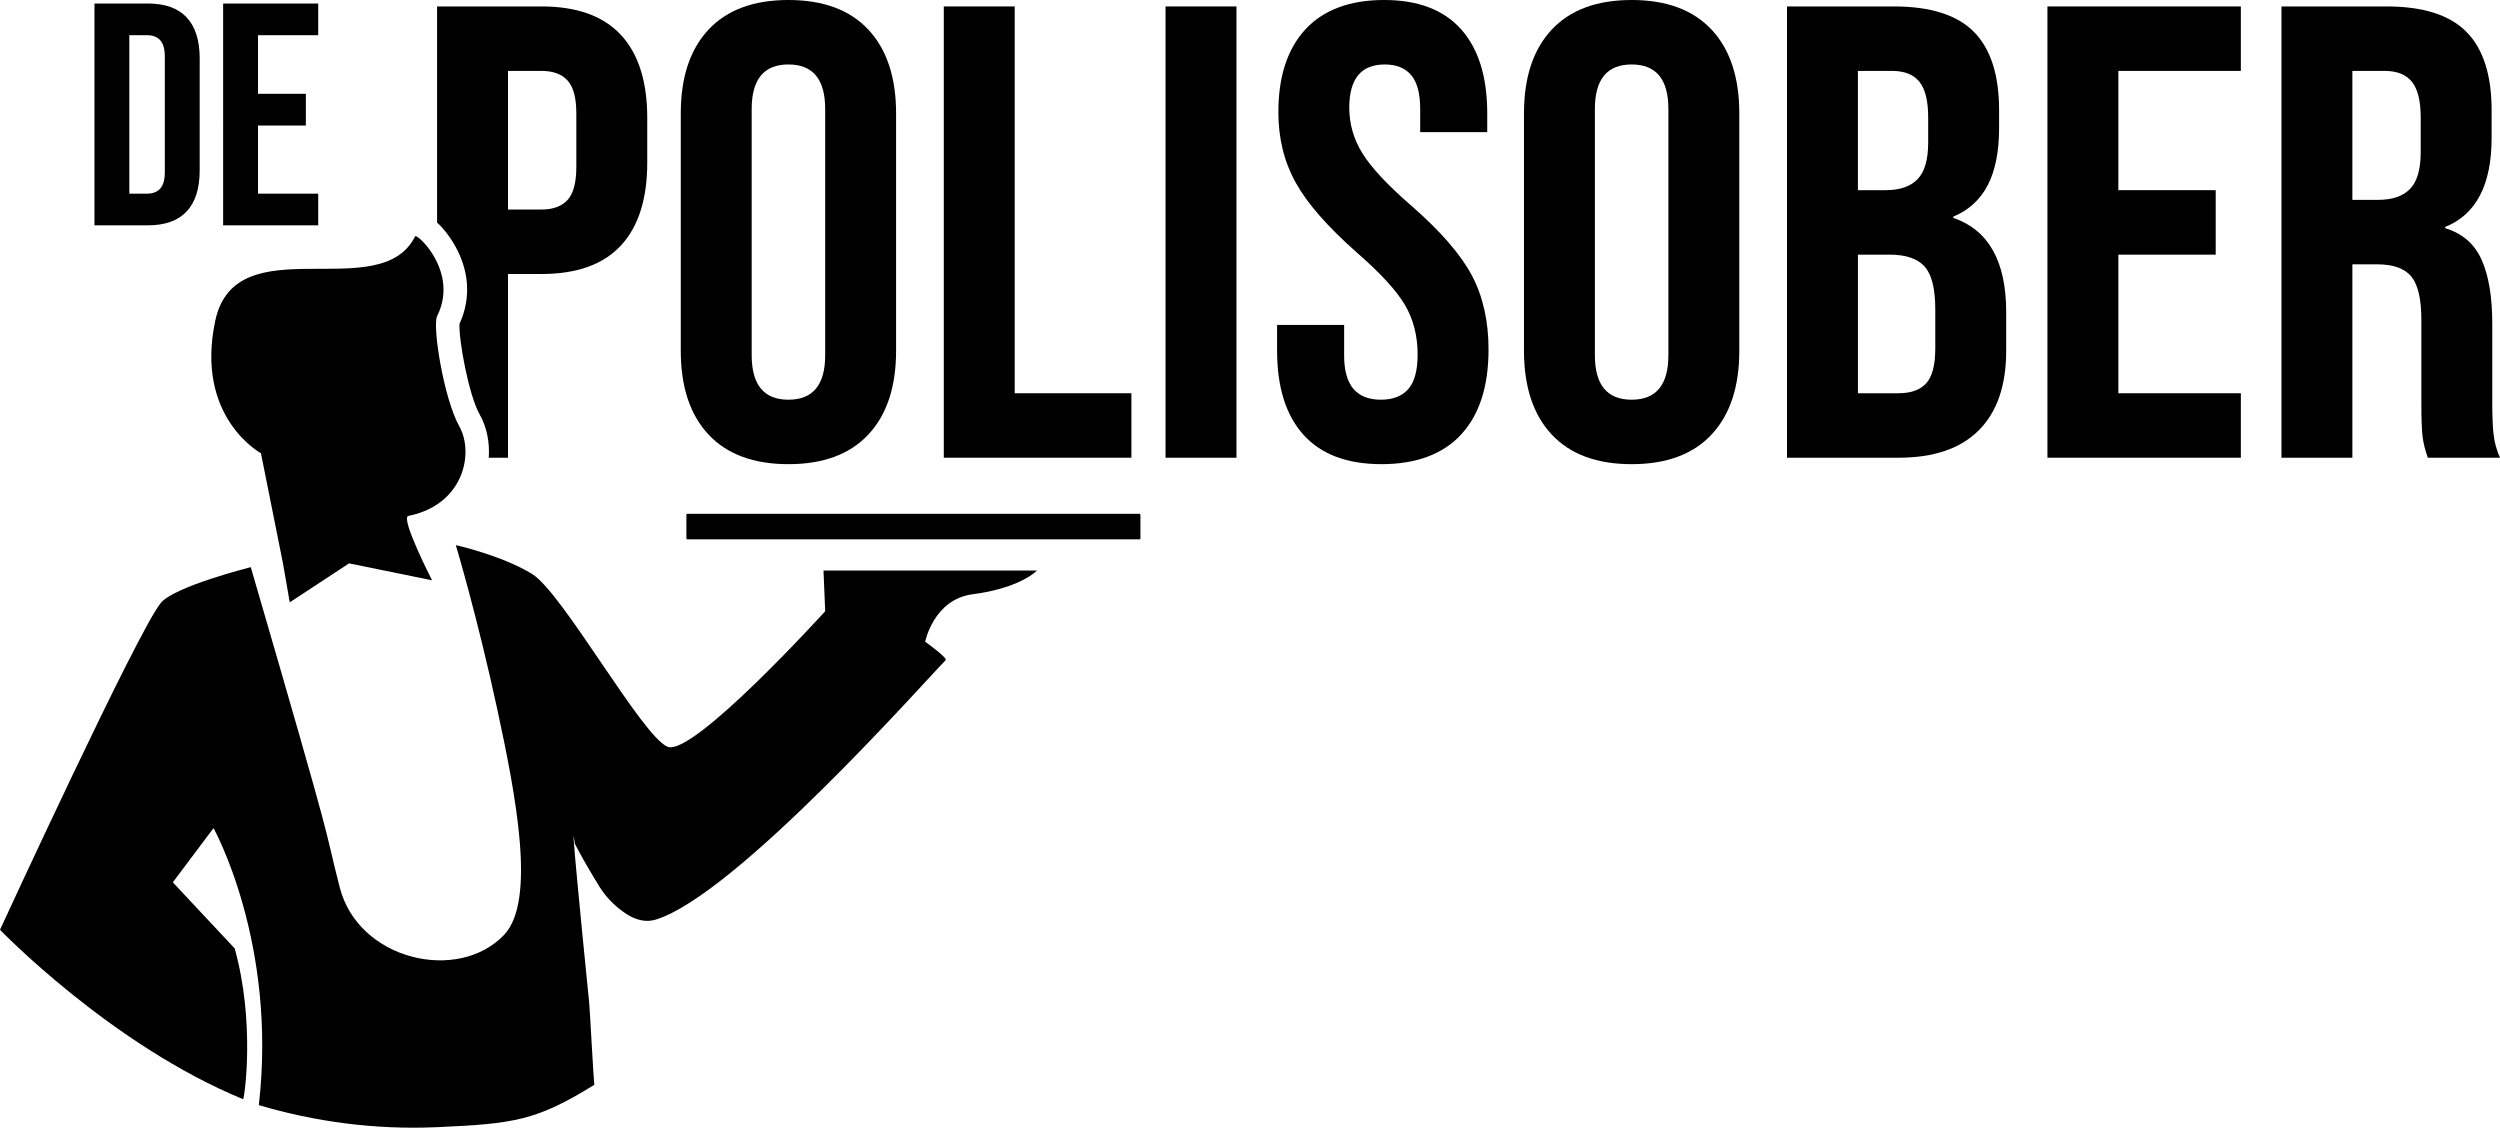
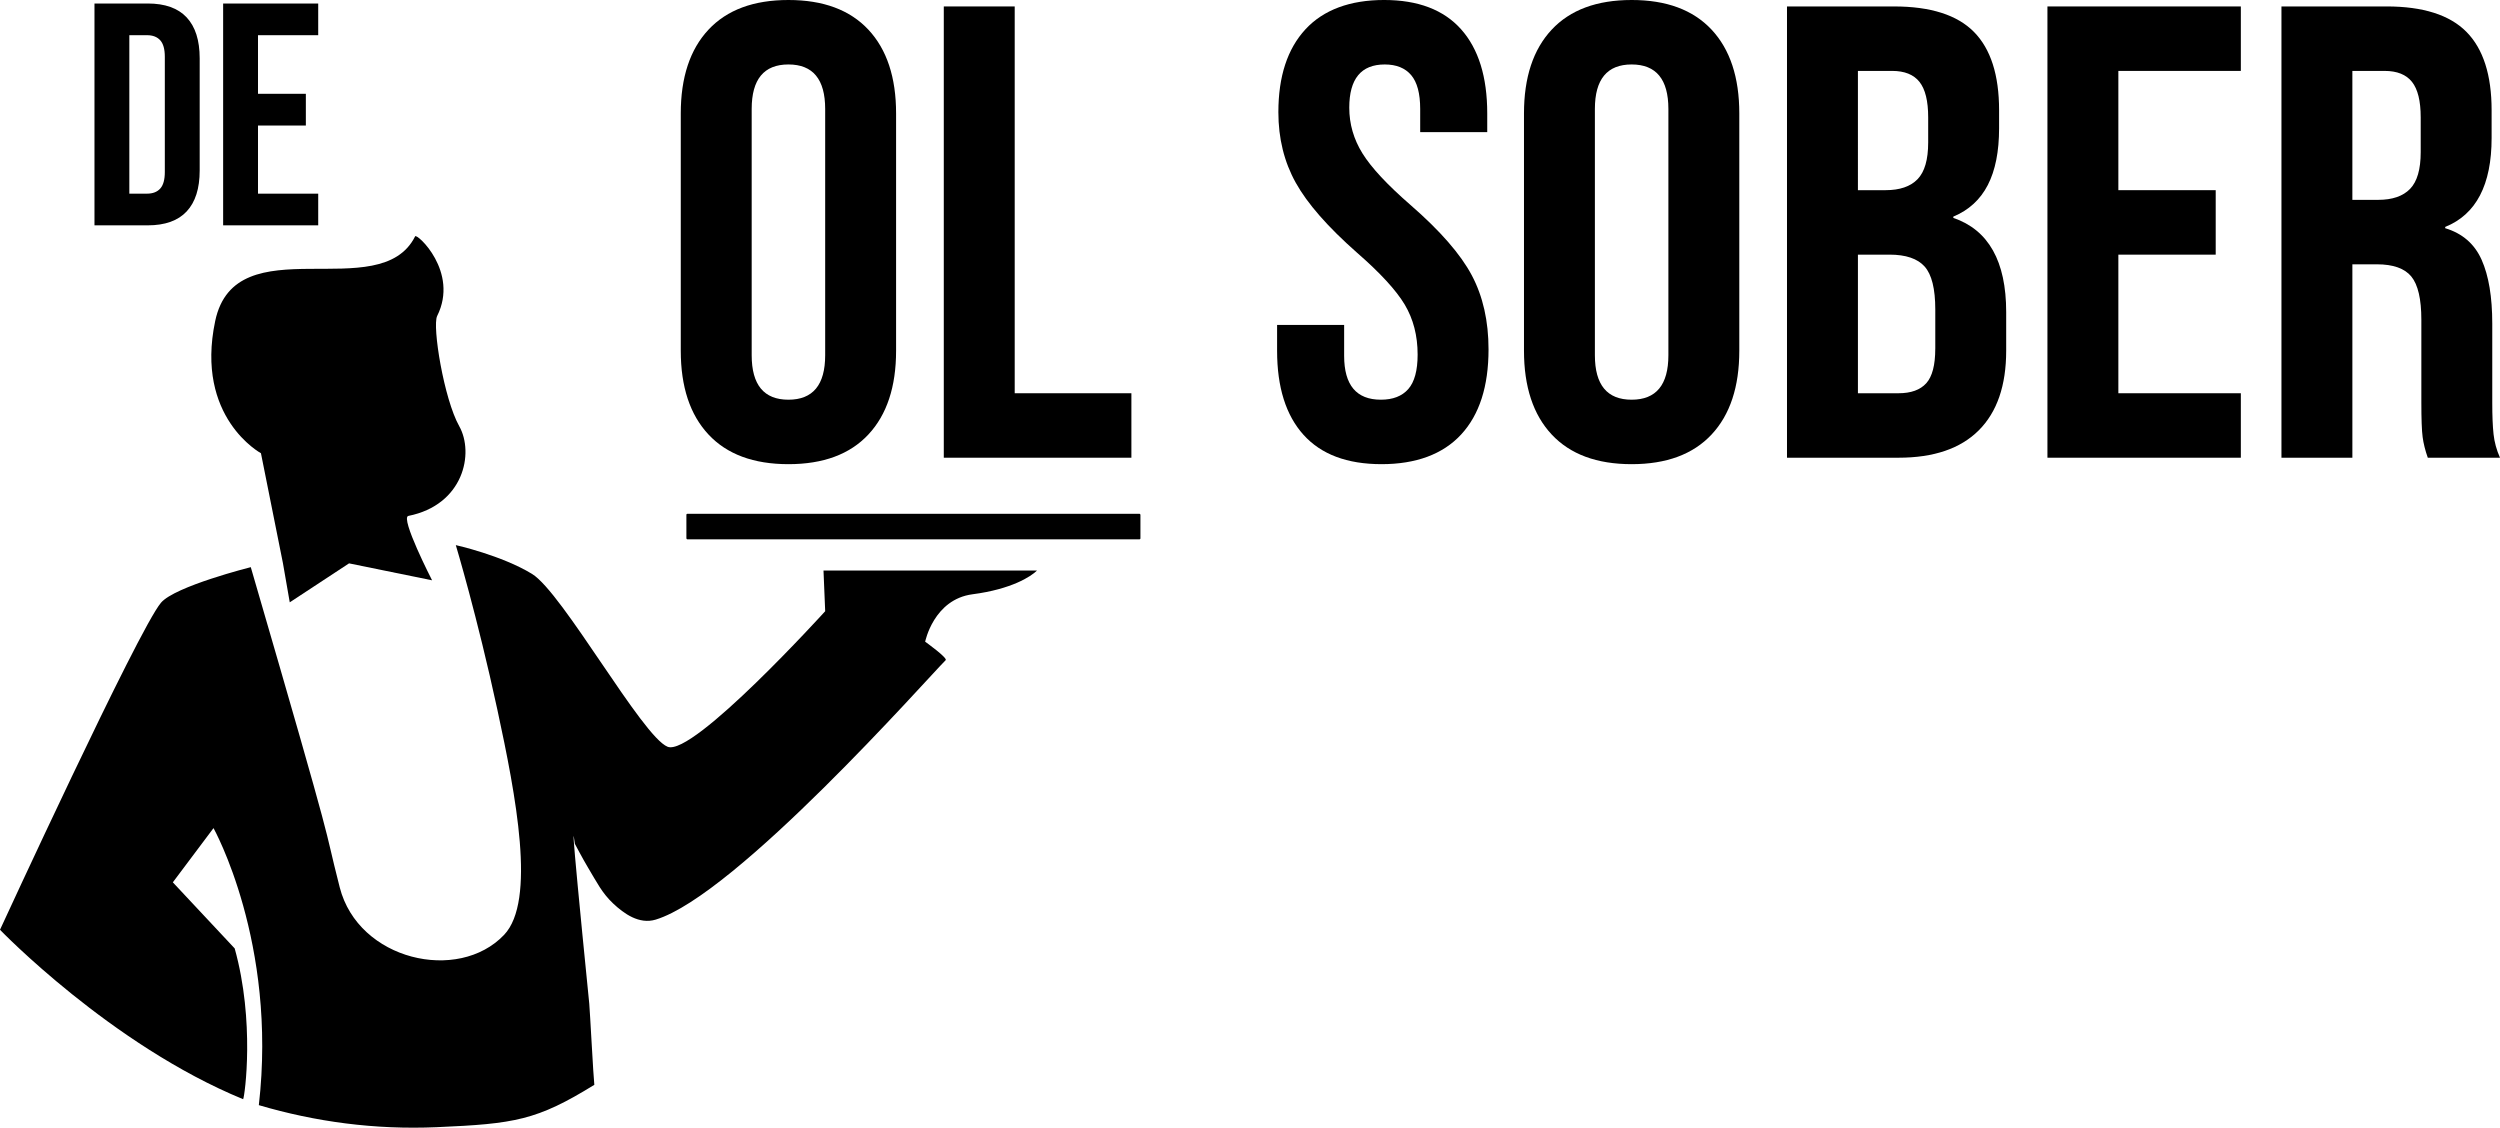
<svg xmlns="http://www.w3.org/2000/svg" id="Laag_1" viewBox="0 0 2721.29 1227.5">
  <path d="M641.4,1092.31c-23.98-239.78-15.68-173.84-15.68-173.84,0,0,8.76,16.6,14.29,25.82,9.78,16.3,15.31,27.78,27.44,39.19,11.76,11.07,28.35,23.01,46.34,17.52,87.61-26.74,295.11-261.91,315.4-282.2,3.69-1.84-22.13-20.29-22.13-20.29,0,0,9.22-46.11,51.64-51.64,42.42-5.53,63.63-19.37,70.09-25.82h-232.4l1.84,44.27s-143.86,158.62-171.53,147.55c-27.67-11.07-114.35-167.84-147.55-188.13-33.2-20.29-83-31.36-83-31.36,0,0,23.29,77.36,45.19,178.91,20.29,94.07,42.42,208.42,7.38,245.31-50,52.63-158.62,27.67-178.91-51.64-20.29-79.31,.92-12.91-96.83-348.6,0,0-82.61,20.79-97.75,38.73C150.32,685.61,0,1012.07,0,1012.07c0,0,120.81,125.42,264.67,184.44,1.84-3.69,12.91-84.84-9.22-164.15l-67.32-71.93,44.27-59.02s69.63,124.5,49.34,301.56c61.6,18.15,126.25,26.91,193.66,23.98,84.84-3.69,108.82-7.38,171.53-46.11-.98-7.64-4.8-81.2-5.53-88.53Z" />
  <rect x="747.15" y="559.27" width="494.23" height="27.79" rx="1.08" ry="1.08" />
  <g>
-     <path d="M589.46,7.02h-113.68V242.24c7.35,6.67,13.33,15.06,17.19,21.31,17.85,28.87,20.37,60.34,7.21,88.97-1.01,16.19,9.68,76.81,22.01,98.73,7.77,13.81,10.99,30.33,9.83,46.98h20.95v-200h36.49c38.36,0,67.13-10.28,86.31-30.88,19.18-20.58,28.77-50.76,28.77-90.52v-48.42c0-39.76-9.6-69.93-28.77-90.53-19.18-20.58-47.96-30.88-86.31-30.88Zm37.89,174.73c0,16.84-3.15,28.77-9.47,35.79-6.32,7.02-15.79,10.53-28.42,10.53h-36.49V77.19h36.49c12.63,0,22.11,3.51,28.42,10.53,6.32,7.02,9.47,18.95,9.47,35.79v58.24Z" />
    <path d="M858.22,0c-37.89,0-66.91,10.77-87.01,32.28-20.12,21.53-30.18,51.93-30.18,91.23V381.74c0,39.29,10.05,69.71,30.18,91.23,20.1,21.53,49.12,32.28,87.01,32.28s66.9-10.75,87.01-32.28c20.11-21.51,30.18-51.93,30.18-91.23V123.51c0-39.29-10.06-69.7-30.18-91.23C925.11,10.77,896.11,0,858.22,0Zm40,386.66c0,32.28-13.33,48.42-40,48.42s-40-16.14-40-48.42V118.59c0-32.28,13.34-48.42,40-48.42s40,16.14,40,48.42V386.66Z" />
    <polygon points="1104.52 7.02 1027.33 7.02 1027.33 498.23 1231.54 498.23 1231.54 428.06 1104.52 428.06 1104.52 7.02" />
-     <rect x="1268.72" y="7.02" width="77.19" height="491.22" />
    <path d="M1535.37,223.15c-25.26-21.98-42.69-40.7-52.28-56.14-9.6-15.44-14.39-32.04-14.39-49.82,0-31.34,12.86-47.02,38.6-47.02,12.63,0,22.21,3.86,28.77,11.58,6.55,7.72,9.83,20,9.83,36.84v25.26h72.98v-20.35c0-39.76-9.48-70.28-28.42-91.58-18.95-21.28-46.91-31.93-83.86-31.93s-65.96,10.65-85.61,31.93c-19.65,21.29-29.47,51.35-29.47,90.18,0,28.54,6.32,54.15,18.95,76.84,12.63,22.7,34.84,48.07,66.67,76.14,25.26,21.99,42.56,40.82,51.93,56.49,9.35,15.68,14.03,33.81,14.03,54.39,0,17.31-3.4,29.82-10.17,37.54-6.79,7.72-16.73,11.58-29.82,11.58-26.66,0-40-15.9-40-47.72v-33.69h-72.98v28.07c0,39.77,9.58,70.3,28.77,91.58,19.18,21.29,47.48,31.93,84.91,31.93s66.77-10.75,86.66-32.28c19.88-21.51,29.82-52.39,29.82-92.63,0-30.88-6.08-57.77-18.25-80.7-12.17-22.92-34.39-48.42-66.67-76.49Z" />
    <path d="M1776.06,0c-37.89,0-66.9,10.77-87.01,32.28-20.12,21.53-30.17,51.93-30.17,91.23V381.74c0,39.29,10.05,69.71,30.17,91.23,20.12,21.53,49.12,32.28,87.01,32.28s66.9-10.75,87.03-32.28c20.1-21.51,30.17-51.93,30.17-91.23V123.51c0-39.29-10.06-69.7-30.17-91.23-20.13-21.51-49.12-32.28-87.03-32.28Zm40.01,386.66c0,32.28-13.33,48.42-40.01,48.42s-40-16.14-40-48.42V118.59c0-32.28,13.33-48.42,40-48.42s40.01,16.14,40.01,48.42V386.66Z" />
    <path d="M2126.22,237.18v-1.4c16.84-7.02,29.36-18.48,37.54-34.38,8.19-15.9,12.28-36.49,12.28-61.75v-19.65c0-38.35-9.13-66.77-27.36-85.26-18.25-18.47-47.26-27.72-87.01-27.72h-116.5V498.23h121.4c38.36,0,67.47-9.93,87.37-29.82s29.83-48.77,29.83-86.66v-42.11c0-55.19-19.19-89.35-57.55-102.46Zm-103.85-160h37.19c13.56,0,23.51,3.98,29.82,11.93,6.32,7.96,9.48,20.82,9.48,38.6v27.36c0,18.71-3.86,32.05-11.58,40-7.72,7.96-19.3,11.93-34.74,11.93h-30.17V77.19Zm84.2,302.45c0,17.78-3.27,30.29-9.81,37.54-6.56,7.25-16.61,10.88-30.18,10.88h-44.2v-150.88h34.38c17.78,0,30.53,4.33,38.26,12.98,7.71,8.66,11.57,24.21,11.57,46.67v42.81Z" />
    <polygon points="2228.67 498.23 2439.19 498.23 2439.19 428.06 2305.87 428.06 2305.87 277.19 2411.83 277.19 2411.83 207.01 2305.87 207.01 2305.87 77.19 2439.19 77.19 2439.19 7.02 2228.67 7.02 2228.67 498.23" />
    <path d="M2714.27,472.62c-.94-8.65-1.4-20-1.4-34.04v-86.31c0-29-3.86-52.16-11.58-69.47-7.72-17.3-20.94-28.77-39.65-34.39v-1.4c33.69-13.56,50.52-45.84,50.52-96.84v-30.18c0-38.35-9.13-66.77-27.36-85.26-18.25-18.47-47.26-27.72-87.01-27.72h-114.39V498.23h77.2v-210.52h26.66c17.78,0,30.28,4.45,37.54,13.33,7.25,8.89,10.88,24.56,10.88,47.02v89.82c0,18.25,.46,30.88,1.4,37.89,.93,7.02,2.8,14.51,5.61,22.46h78.6c-3.76-8.42-6.08-16.95-7.02-25.61Zm-79.29-307.01c0,18.71-3.87,32.05-11.58,40-7.72,7.96-19.3,11.93-34.74,11.93h-28.07V77.19h35.08c13.57,0,23.51,3.98,29.83,11.93,6.31,7.96,9.48,20.82,9.48,38.6v37.89Z" />
  </g>
  <g>
-     <path d="M102.84,3.81h57.95c18.85,0,33,5.06,42.43,15.18,9.43,10.12,14.14,24.96,14.14,44.5v122.12c0,19.55-4.71,34.39-14.14,44.5-9.43,10.12-23.58,15.18-42.43,15.18h-57.95V3.81Zm57.26,206.98c6.21,0,10.98-1.84,14.31-5.52,3.33-3.67,5-9.66,5-17.94V61.77c0-8.28-1.67-14.26-5-17.94-3.34-3.68-8.11-5.52-14.31-5.52h-19.32V210.79h19.32Z" />
+     <path d="M102.84,3.81h57.95c18.85,0,33,5.06,42.43,15.18,9.43,10.12,14.14,24.96,14.14,44.5v122.12c0,19.55-4.71,34.39-14.14,44.5-9.43,10.12-23.58,15.18-42.43,15.18h-57.95Zm57.26,206.98c6.21,0,10.98-1.84,14.31-5.52,3.33-3.67,5-9.66,5-17.94V61.77c0-8.28-1.67-14.26-5-17.94-3.34-3.68-8.11-5.52-14.31-5.52h-19.32V210.79h19.32Z" />
    <path d="M242.89,3.81h103.49V38.31h-65.55v63.82h52.09v34.49h-52.09v74.17h65.55v34.49h-103.49V3.81Z" />
  </g>
  <path d="M308.02,613.22l-23.98-119.89s-71.93-38.73-49.8-143.86c22.13-105.13,179.37-15.67,217.64-92.22,1.84-3.69,48,38.65,23.98,86.69-5.53,11.07,7.38,90.38,23.98,119.89,16.6,29.51,4.79,85.73-55.33,97.75-9.22,1.84,25.82,70.09,25.82,70.09l-90.38-18.44-64.55,42.42-7.38-42.42Z" />
</svg>